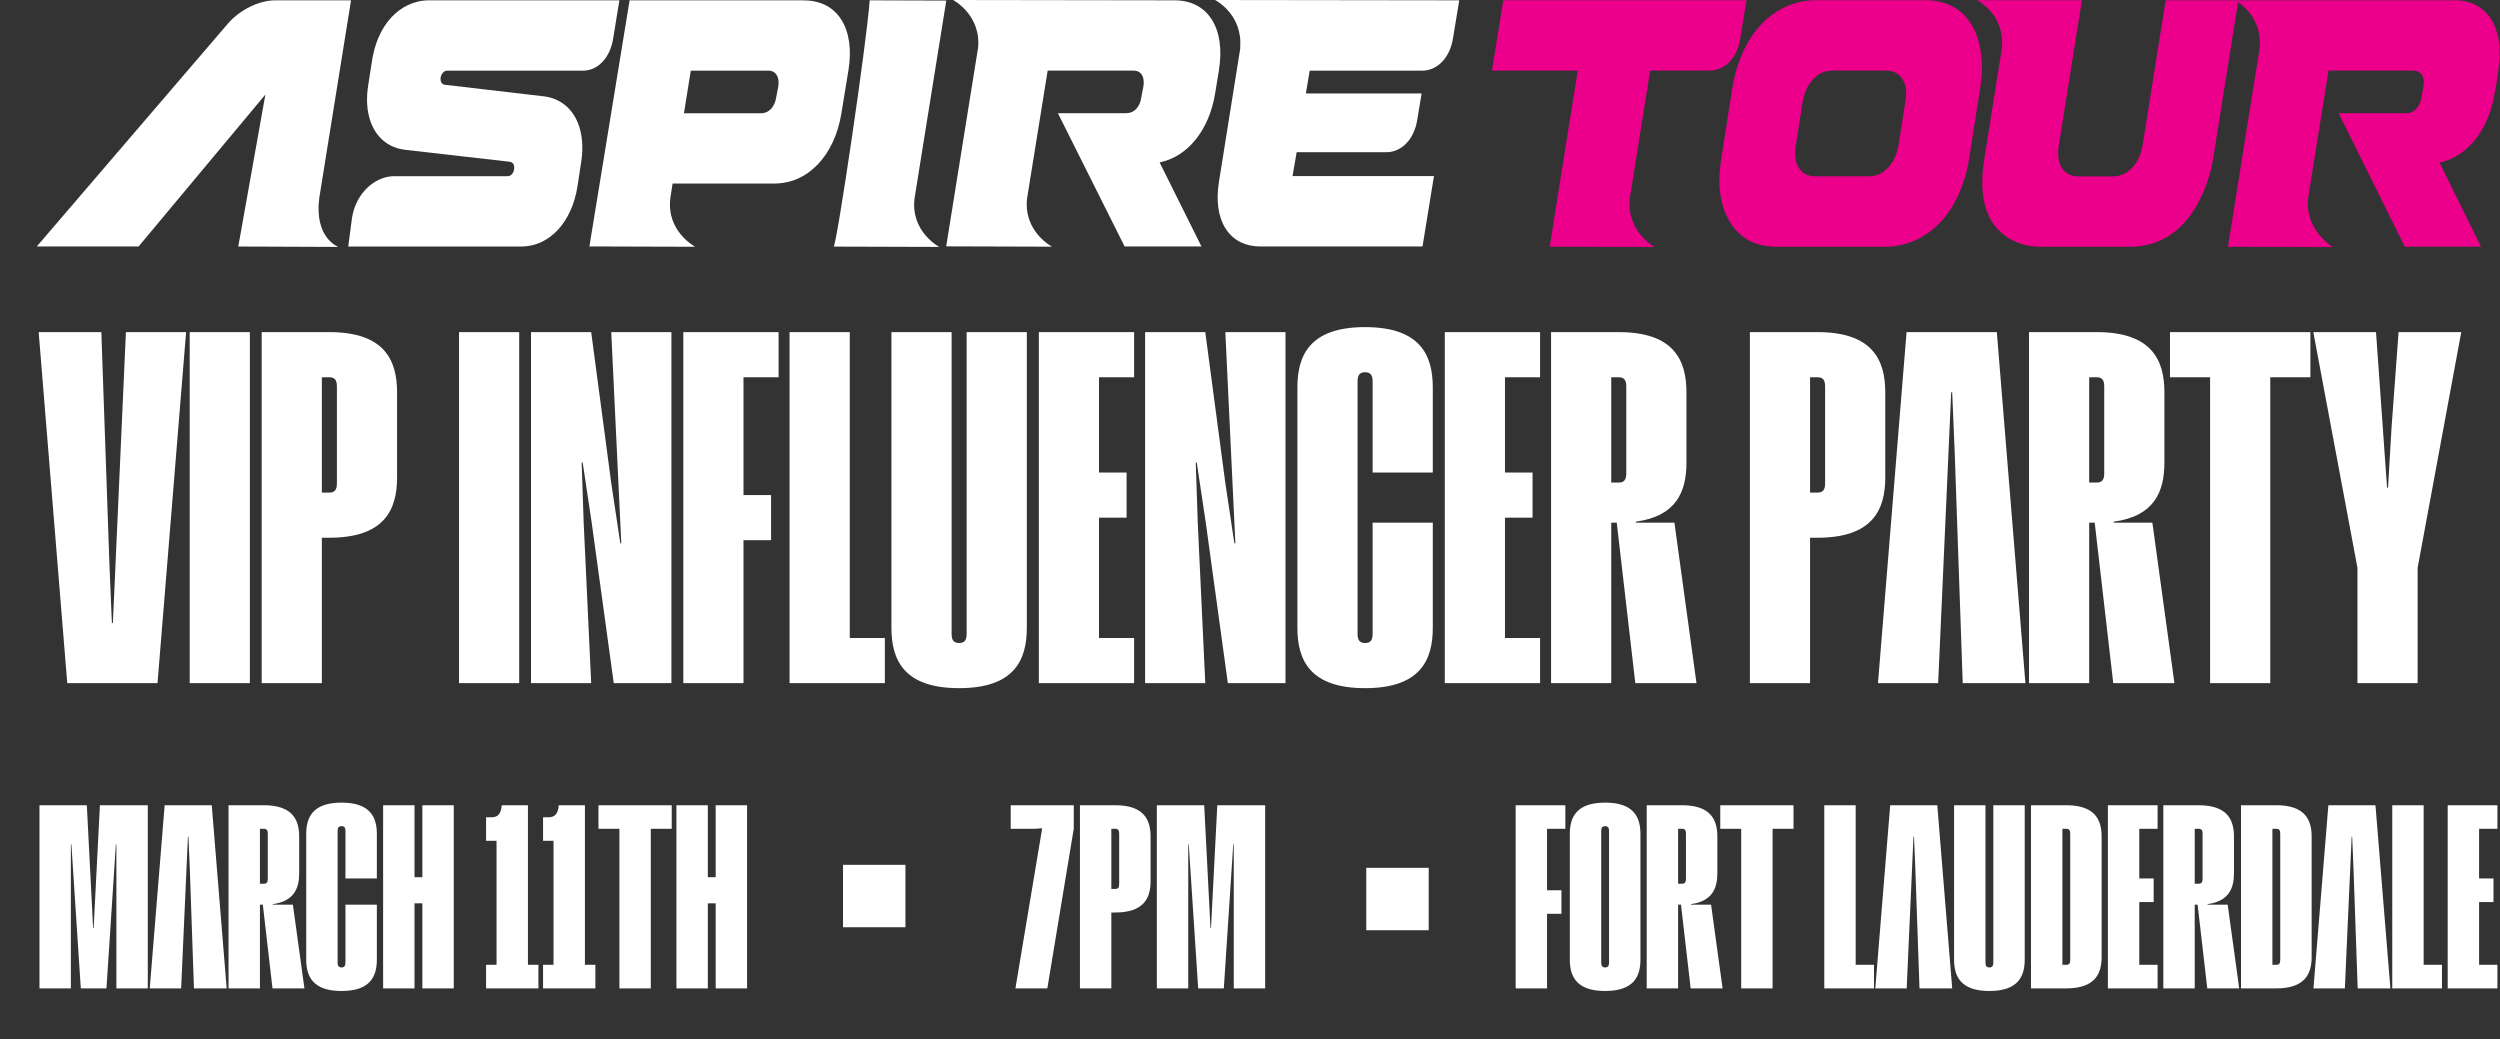
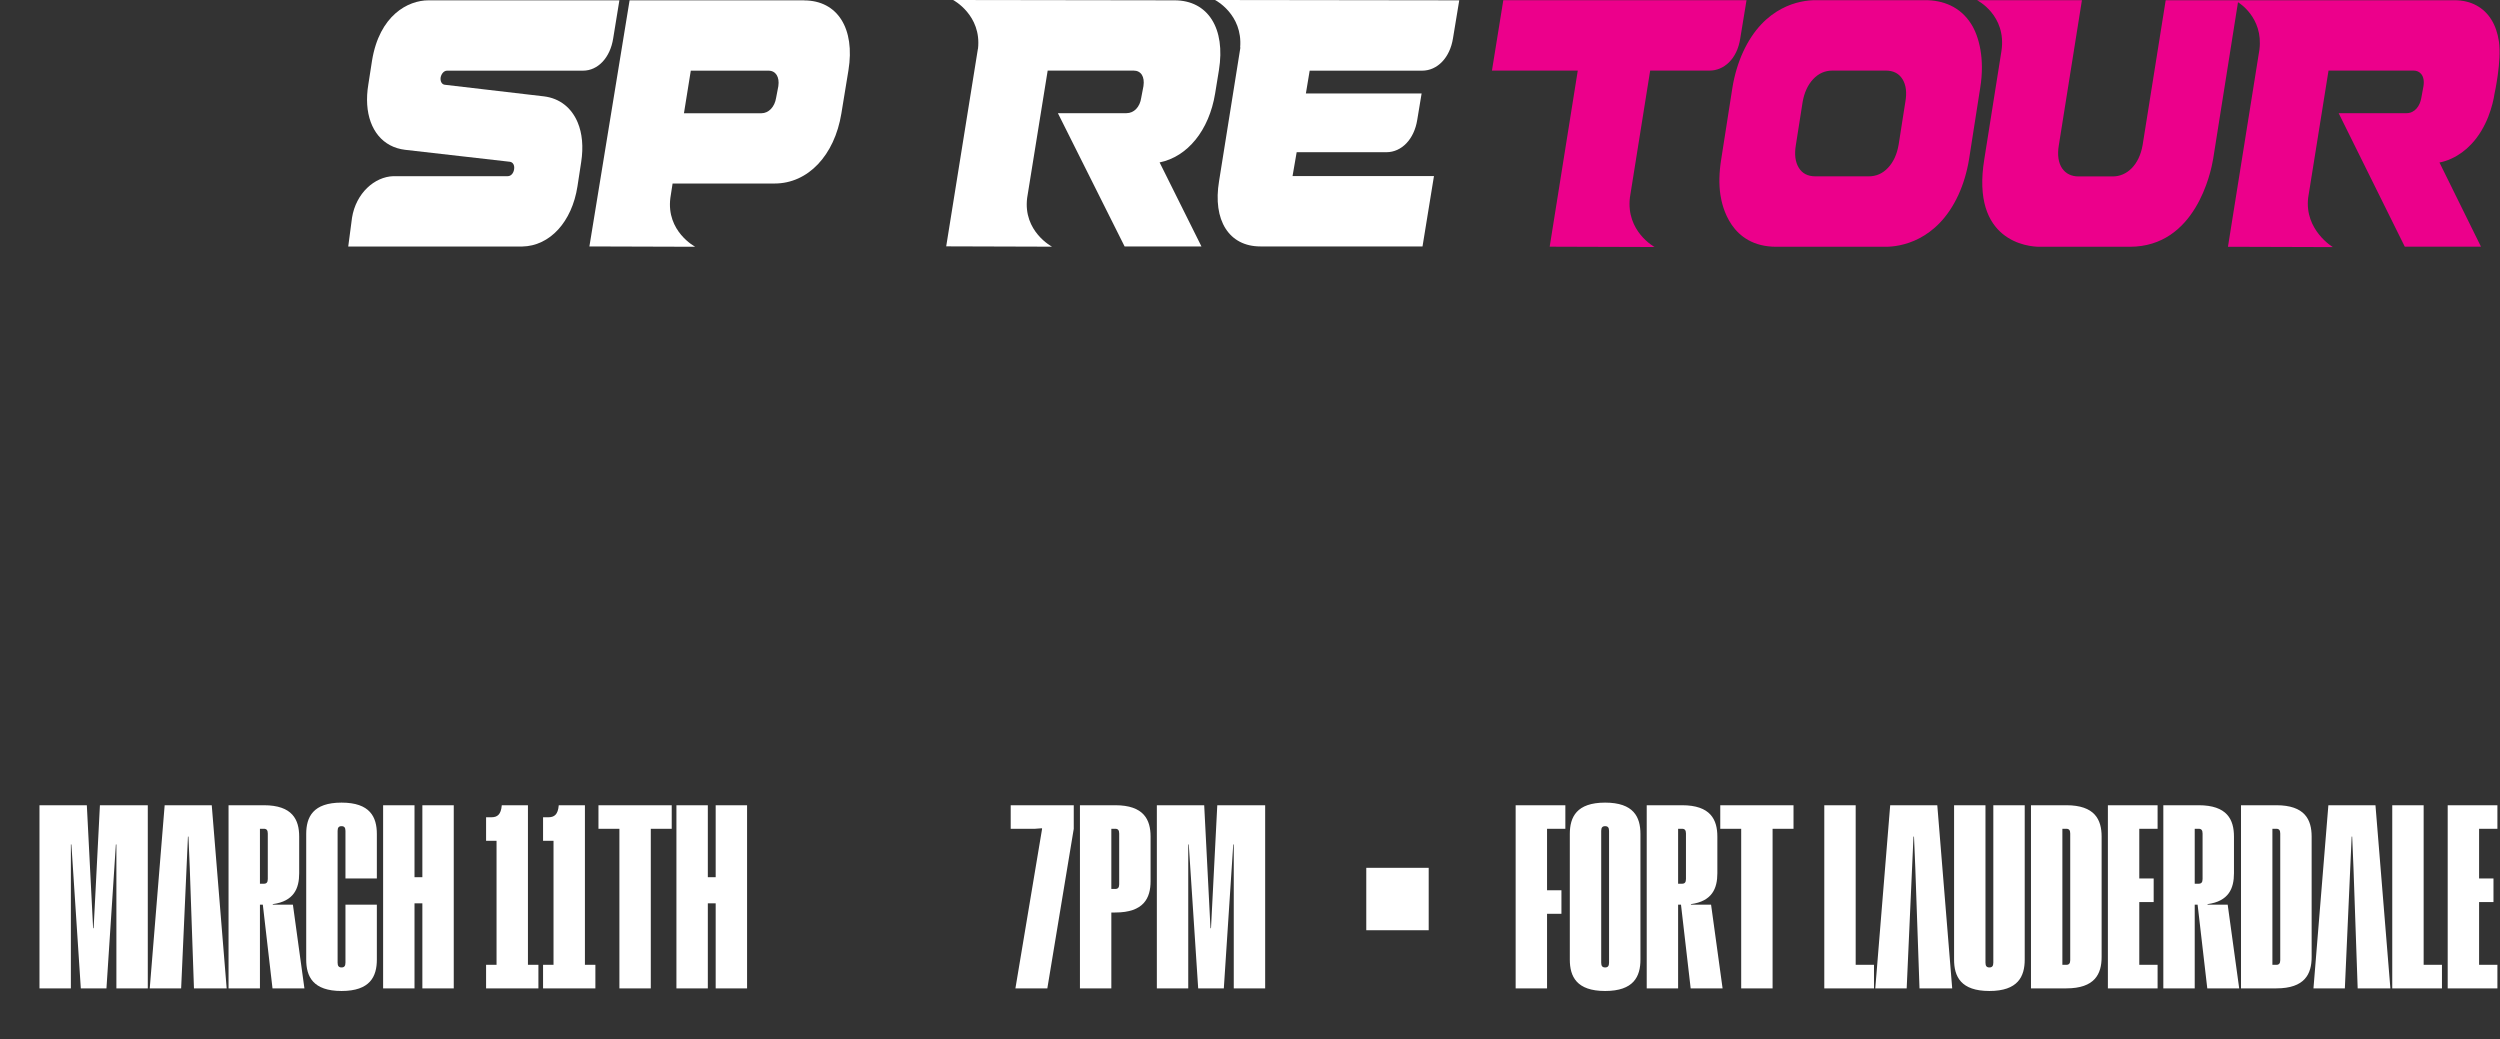
<svg xmlns="http://www.w3.org/2000/svg" width="344" height="143" viewBox="0 0 344 143" fill="none">
  <rect x="0" y="0" width="344" height="143" fill="#333333" stroke="none" />
  <g clip-path="url(#clip0_30_50)">
    <path d="M235.246 9.713C237.161 9.713 239.031 8.171 239.462 5.259L240.323 0.023H206.856L205.292 9.713H217.101L213.237 33.943L227.675 33.989C227.675 33.989 223.72 31.858 224.275 27.177L227.063 9.713H235.246Z" fill="#EC008B" />
    <path d="M271.263 3.343C269.733 0.895 267.331 0.023 264.905 0.023H249.832C247.679 0.023 242.749 0.839 239.847 7.151C239.167 8.636 238.669 10.291 238.374 12.093L236.844 21.885C236.549 23.698 236.504 25.341 236.731 26.826C236.957 28.311 238.113 33.955 244.415 33.955H259.488C261.369 33.955 266.503 33.263 269.473 26.826C270.153 25.341 270.651 23.687 270.946 21.885L272.476 12.093C273.145 8.024 272.272 4.953 271.263 3.343ZM262.174 14.031L261.245 19.947C261.018 21.239 260.542 22.281 259.805 23.075C259.069 23.868 258.185 24.265 257.142 24.265H249.798C248.755 24.265 247.985 23.868 247.509 23.075C247.021 22.281 246.897 21.239 247.112 19.947L248.041 14.031C248.268 12.739 248.744 11.696 249.481 10.903C250.217 10.109 251.101 9.713 252.144 9.713H259.488C260.531 9.713 261.301 10.109 261.789 10.903C262.276 11.696 262.401 12.739 262.174 14.031Z" fill="#EC008B" />
    <path d="M343.853 5.723C343.683 4.545 343.332 3.536 342.811 2.697C342.289 1.859 341.598 1.201 340.737 0.737C339.875 0.272 338.878 0.034 337.733 0.034H297.999L294.825 19.958C294.349 22.723 292.649 24.276 290.723 24.276H285.985C284.104 24.276 282.812 22.769 283.299 19.958L286.473 0.023H272.034C272.034 0.023 276.137 2.074 275.4 7.015L273.043 21.885C271.173 33.241 279.095 33.955 280.613 33.955H293.069C302.09 33.955 304.221 23.732 304.527 21.885L307.949 0.306C307.949 0.306 311.463 2.357 310.896 6.834L306.567 33.955L321.005 34C321.005 34 317.073 31.665 317.605 27.2L320.405 9.713H332.123C332.928 9.713 333.699 10.347 333.472 11.843L333.177 13.441C333.007 14.563 332.271 15.572 331.16 15.572H321.799L330.899 33.943H341.383L335.671 22.361C336.26 22.247 336.815 22.066 337.359 21.805C338.357 21.341 339.252 20.683 340.045 19.845C342.255 17.51 343.026 14.371 343.253 12.863C343.253 12.863 344.239 8.398 343.853 5.712V5.723Z" fill="#EC008B" />
-     <path d="M48.303 0.045H37.876C35.621 0.045 32.98 1.36 31.325 3.287L5.066 33.909H19.074L36.516 13.011L36.493 13.147L32.787 33.921L46.557 33.977C46.557 33.977 43.225 32.776 43.928 27.257L48.303 0.045Z" fill="white" />
    <path d="M110.636 0.045H86.632L81.101 33.909L95.665 33.955C95.665 33.955 91.653 31.858 92.242 27.234L92.548 25.251H106.59C111.18 25.251 114.829 21.386 115.77 15.629L116.745 9.679C117.685 3.921 115.237 0.057 110.647 0.057L110.636 0.045ZM107.1 11.855L106.794 13.453C106.601 14.711 105.774 15.583 104.765 15.583H94.112L95.053 9.724H105.74C106.76 9.724 107.281 10.597 107.1 11.855Z" fill="white" />
    <path d="M85.227 0.045L84.377 5.27C83.969 7.933 82.28 9.724 80.217 9.724H61.517C61.109 9.724 60.747 10.109 60.633 10.642C60.554 11.175 60.781 11.605 61.189 11.662L74.857 13.26C77.044 13.532 78.653 14.847 79.492 16.853C80.115 18.337 80.297 20.207 79.968 22.315L79.458 25.647C78.699 30.532 75.661 33.853 71.853 33.921C71.808 33.921 47.917 33.921 47.917 33.921L48.439 29.954C48.983 26.577 51.544 24.321 54.128 24.242C54.173 24.242 69.859 24.242 69.859 24.242C70.301 24.242 70.663 23.857 70.743 23.279C70.822 22.746 70.595 22.315 70.153 22.259L55.749 20.615C54.989 20.525 54.287 20.309 53.675 19.981C51.215 18.677 50.025 15.561 50.683 11.617L51.193 8.33C52.213 2.108 56.134 0.045 58.956 0.045H85.227Z" fill="white" />
-     <path d="M129.268 33.977L114.705 33.932C115.113 33.932 119.283 5.678 119.669 0.045L130.209 0.079L125.845 27.268C125.256 31.903 129.268 33.989 129.268 33.989V33.977Z" fill="white" />
    <path d="M134.572 6.721C135.093 2.063 131.149 0 131.149 0L161.625 0.045C166.215 0.045 168.663 3.91 167.722 9.667L167.201 12.863C166.373 17.941 163.404 21.567 159.562 22.349L165.319 33.909H154.745L145.565 15.572H155.006C156.026 15.572 156.853 14.745 157.035 13.441L157.341 11.843C157.533 10.54 157.001 9.713 155.981 9.713H144.16L141.338 27.223C140.749 31.847 144.761 33.943 144.761 33.943L130.197 33.898L134.561 6.709L134.572 6.721Z" fill="white" />
    <path d="M170.646 6.528C171.02 1.949 167.189 0 167.189 0L200.793 0.045L199.931 5.27C199.512 7.933 197.789 9.724 195.681 9.724H180.211L179.69 12.863H195.613L195.013 16.49C194.593 19.153 192.871 20.944 190.763 20.944H178.421L177.854 24.231H197.313L195.738 33.909H173.423C169.127 33.909 166.838 30.328 167.745 24.911L170.68 6.528H170.646Z" fill="white" />
  </g>
-   <path d="M9.254 94L5.321 45.7H13.945L15.05 77.44L15.395 85.72H15.533L17.326 45.7H25.607L21.674 94H9.254ZM34.382 45.7V94H26.102V45.7H34.382ZM36.007 94V45.7H45.322C52.843 45.7 54.637 49.495 54.637 53.98V65.71C54.637 70.195 52.843 73.99 45.322 73.99H44.287V94H36.007ZM44.287 67.78H45.322C46.012 67.78 46.357 67.435 46.357 66.538V53.152C46.357 52.255 46.012 51.91 45.322 51.91H44.287V67.78ZM71.442 45.7V94H63.163V45.7H71.442ZM92.388 45.7V94H84.453L81.417 71.92L80.175 63.64H80.037L80.313 71.92L81.348 94H73.068V45.7H81.348L84.108 66.469L85.35 74.749H85.488L84.108 45.7H92.388ZM107.134 45.7V51.91H102.304V68.125H106.099V74.335H102.304V94H94.024V45.7H107.134ZM116.926 45.7V87.79H121.756V94H108.646V45.7H116.926ZM122.661 86.41V45.7H130.941V87.238C130.941 88.135 131.286 88.48 131.976 88.48C132.666 88.48 133.011 88.135 133.011 87.238V45.7H141.291V86.41C141.291 90.895 139.497 94.69 131.976 94.69C124.455 94.69 122.661 90.895 122.661 86.41ZM156.054 45.7V51.91H151.224V65.02H155.019V71.23H151.224V87.79H156.054V94H142.944V45.7H156.054ZM176.886 45.7V94H168.951L165.915 71.92L164.673 63.64H164.535L164.811 71.92L165.846 94H157.566V45.7H165.846L168.606 66.469L169.848 74.749H169.986L168.606 45.7H176.886ZM178.522 86.41V53.29C178.522 48.805 180.316 45.01 187.837 45.01C195.358 45.01 197.152 48.805 197.152 53.29V65.02H188.872V52.462C188.872 51.565 188.527 51.22 187.837 51.22C187.147 51.22 186.802 51.565 186.802 52.462V87.238C186.802 88.135 187.147 88.48 187.837 88.48C188.527 88.48 188.872 88.135 188.872 87.238V71.92H197.152V86.41C197.152 90.895 195.358 94.69 187.837 94.69C180.316 94.69 178.522 90.895 178.522 86.41ZM211.914 45.7V51.91H207.084V65.02H210.879V71.23H207.084V87.79H211.914V94H198.804V45.7H211.914ZM213.426 94V45.7H222.741C230.262 45.7 232.056 49.495 232.056 53.98V63.64C232.056 67.642 230.676 71.023 225.087 71.782V71.92H230.4L233.436 94H225.018L222.465 71.92H221.706V94H213.426ZM221.706 66.4H222.741C223.431 66.4 223.776 66.055 223.776 65.158V53.152C223.776 52.255 223.431 51.91 222.741 51.91H221.706V66.4ZM240.784 94V45.7H250.099C257.62 45.7 259.414 49.495 259.414 53.98V65.71C259.414 70.195 257.62 73.99 250.099 73.99H249.064V94H240.784ZM249.064 67.78H250.099C250.789 67.78 251.134 67.435 251.134 66.538V53.152C251.134 52.255 250.789 51.91 250.099 51.91H249.064V67.78ZM274.763 45.7L278.696 94H270.071L268.967 62.26L268.622 53.98H268.484L266.69 94H258.41L262.343 45.7H274.763ZM279.192 94V45.7H288.507C296.028 45.7 297.822 49.495 297.822 53.98V63.64C297.822 67.642 296.442 71.023 290.853 71.782V71.92H296.166L299.202 94H290.784L288.231 71.92H287.472V94H279.192ZM287.472 66.4H288.507C289.197 66.4 289.542 66.055 289.542 65.158V53.152C289.542 52.255 289.197 51.91 288.507 51.91H287.472V66.4ZM317.908 45.7V51.91H312.388V94H304.108V51.91H298.588V45.7H317.908ZM324.386 78.13L318.314 45.7H326.939L328.457 67.09H328.595L329.078 58.81L330.044 45.7H338.669L332.666 78.13V94H324.386V78.13Z" fill="white" />
  <path d="M215.393 110.8V114.04H212.873V122.5H214.853V125.74H212.873V136H208.553V110.8H215.393ZM216.006 132.04V114.76C216.006 112.42 216.942 110.44 220.866 110.44C224.79 110.44 225.726 112.42 225.726 114.76V132.04C225.726 134.38 224.79 136.36 220.866 136.36C216.942 136.36 216.006 134.38 216.006 132.04ZM220.326 114.328V132.472C220.326 132.94 220.506 133.12 220.866 133.12C221.226 133.12 221.406 132.94 221.406 132.472V114.328C221.406 113.86 221.226 113.68 220.866 113.68C220.506 113.68 220.326 113.86 220.326 114.328ZM226.588 136V110.8H231.448C235.372 110.8 236.308 112.78 236.308 115.12V120.16C236.308 122.248 235.588 124.012 232.672 124.408V124.48H235.444L237.028 136H232.636L231.304 124.48H230.908V136H226.588ZM230.908 121.6H231.448C231.808 121.6 231.988 121.42 231.988 120.952V114.688C231.988 114.22 231.808 114.04 231.448 114.04H230.908V121.6ZM246.788 110.8V114.04H243.908V136H239.588V114.04H236.708V110.8H246.788ZM255.342 110.8V132.76H257.862V136H251.022V110.8H255.342ZM266.571 110.8L268.623 136H264.123L263.547 119.44L263.367 115.12H263.295L262.359 136H258.039L260.091 110.8H266.571ZM268.881 132.04V110.8H273.201V132.472C273.201 132.94 273.381 133.12 273.741 133.12C274.101 133.12 274.281 132.94 274.281 132.472V110.8H278.601V132.04C278.601 134.38 277.665 136.36 273.741 136.36C269.817 136.36 268.881 134.38 268.881 132.04ZM279.463 136V110.8H284.323C288.247 110.8 289.183 112.78 289.183 115.12V131.68C289.183 134.02 288.247 136 284.323 136H279.463ZM283.783 132.76H284.323C284.683 132.76 284.863 132.58 284.863 132.112V114.688C284.863 114.22 284.683 114.04 284.323 114.04H283.783V132.76ZM296.885 110.8V114.04H294.365V120.88H296.345V124.12H294.365V132.76H296.885V136H290.045V110.8H296.885ZM297.674 136V110.8H302.534C306.458 110.8 307.394 112.78 307.394 115.12V120.16C307.394 122.248 306.674 124.012 303.758 124.408V124.48H306.53L308.114 136H303.722L302.39 124.48H301.994V136H297.674ZM301.994 121.6H302.534C302.894 121.6 303.074 121.42 303.074 120.952V114.688C303.074 114.22 302.894 114.04 302.534 114.04H301.994V121.6ZM308.362 136V110.8H313.222C317.146 110.8 318.082 112.78 318.082 115.12V131.68C318.082 134.02 317.146 136 313.222 136H308.362ZM312.682 132.76H313.222C313.582 132.76 313.762 132.58 313.762 132.112V114.688C313.762 114.22 313.582 114.04 313.222 114.04H312.682V132.76ZM326.864 110.8L328.916 136H324.416L323.84 119.44L323.66 115.12H323.588L322.652 136H318.332L320.384 110.8H326.864ZM333.494 110.8V132.76H336.014V136H329.174V110.8H333.494ZM343.643 110.8V114.04H341.123V120.88H343.103V124.12H341.123V132.76H343.643V136H336.803V110.8H343.643Z" fill="white" />
  <path d="M139.721 136L143.393 114.04L143.357 113.968L142.421 114.04H139.073V110.8H147.749V114.04L144.113 136H139.721ZM148.6 136V110.8H153.46C157.384 110.8 158.32 112.78 158.32 115.12V121.24C158.32 123.58 157.384 125.56 153.46 125.56H152.92V136H148.6ZM152.92 122.32H153.46C153.82 122.32 154 122.14 154 121.672V114.688C154 114.22 153.82 114.04 153.46 114.04H152.92V122.32ZM174.086 110.8V136H169.766V116.2H169.694L168.398 136H164.87L163.574 116.2H163.502V136H159.182V110.8H165.698L166.562 127.72H166.634L167.498 110.8H174.086Z" fill="white" />
  <path d="M20.336 110.8V136H16.016V116.2H15.944L14.648 136H11.12L9.824 116.2H9.752V136H5.432V110.8H11.948L12.812 127.72H12.884L13.748 110.8H20.336ZM29.137 110.8L31.189 136H26.689L26.113 119.44L25.933 115.12H25.861L24.925 136H20.605L22.657 110.8H29.137ZM31.448 136V110.8H36.308C40.232 110.8 41.168 112.78 41.168 115.12V120.16C41.168 122.248 40.448 124.012 37.532 124.408V124.48H40.304L41.888 136H37.496L36.164 124.48H35.768V136H31.448ZM35.768 121.6H36.308C36.668 121.6 36.848 121.42 36.848 120.952V114.688C36.848 114.22 36.668 114.04 36.308 114.04H35.768V121.6ZM42.135 132.04V114.76C42.135 112.42 43.071 110.44 46.995 110.44C50.919 110.44 51.855 112.42 51.855 114.76V120.88H47.535V114.328C47.535 113.86 47.355 113.68 46.995 113.68C46.635 113.68 46.455 113.86 46.455 114.328V132.472C46.455 132.94 46.635 133.12 46.995 133.12C47.355 133.12 47.535 132.94 47.535 132.472V124.48H51.855V132.04C51.855 134.38 50.919 136.36 46.995 136.36C43.071 136.36 42.135 134.38 42.135 132.04ZM62.437 110.8V136H58.117V124.3H57.037V136H52.717V110.8H57.037V120.7H58.117V110.8H62.437ZM66.885 136V132.76H68.325V115.696H66.885V112.456H67.605C68.433 112.456 68.937 112.096 69.045 110.8H72.645V132.76H74.085V136H66.885ZM74.725 136V132.76H76.165V115.696H74.725V112.456H75.445C76.273 112.456 76.777 112.096 76.885 110.8H80.485V132.76H81.925V136H74.725ZM92.429 110.8V114.04H89.549V136H85.229V114.04H82.349V110.8H92.429ZM102.797 110.8V136H98.477V124.3H97.397V136H93.076V110.8H97.397V120.7H98.477V110.8H102.797Z" fill="white" />
-   <rect width="8.588" height="8.588" transform="matrix(1 0 0 -1 116 127.588)" fill="white" />
  <rect width="8.588" height="8.588" transform="matrix(1 0 0 -1 188 128)" fill="white" />
  <defs>
    <clipPath id="clip0_30_50">
      <rect width="338.878" height="34" fill="white" transform="translate(5.066)" />
    </clipPath>
  </defs>
</svg>